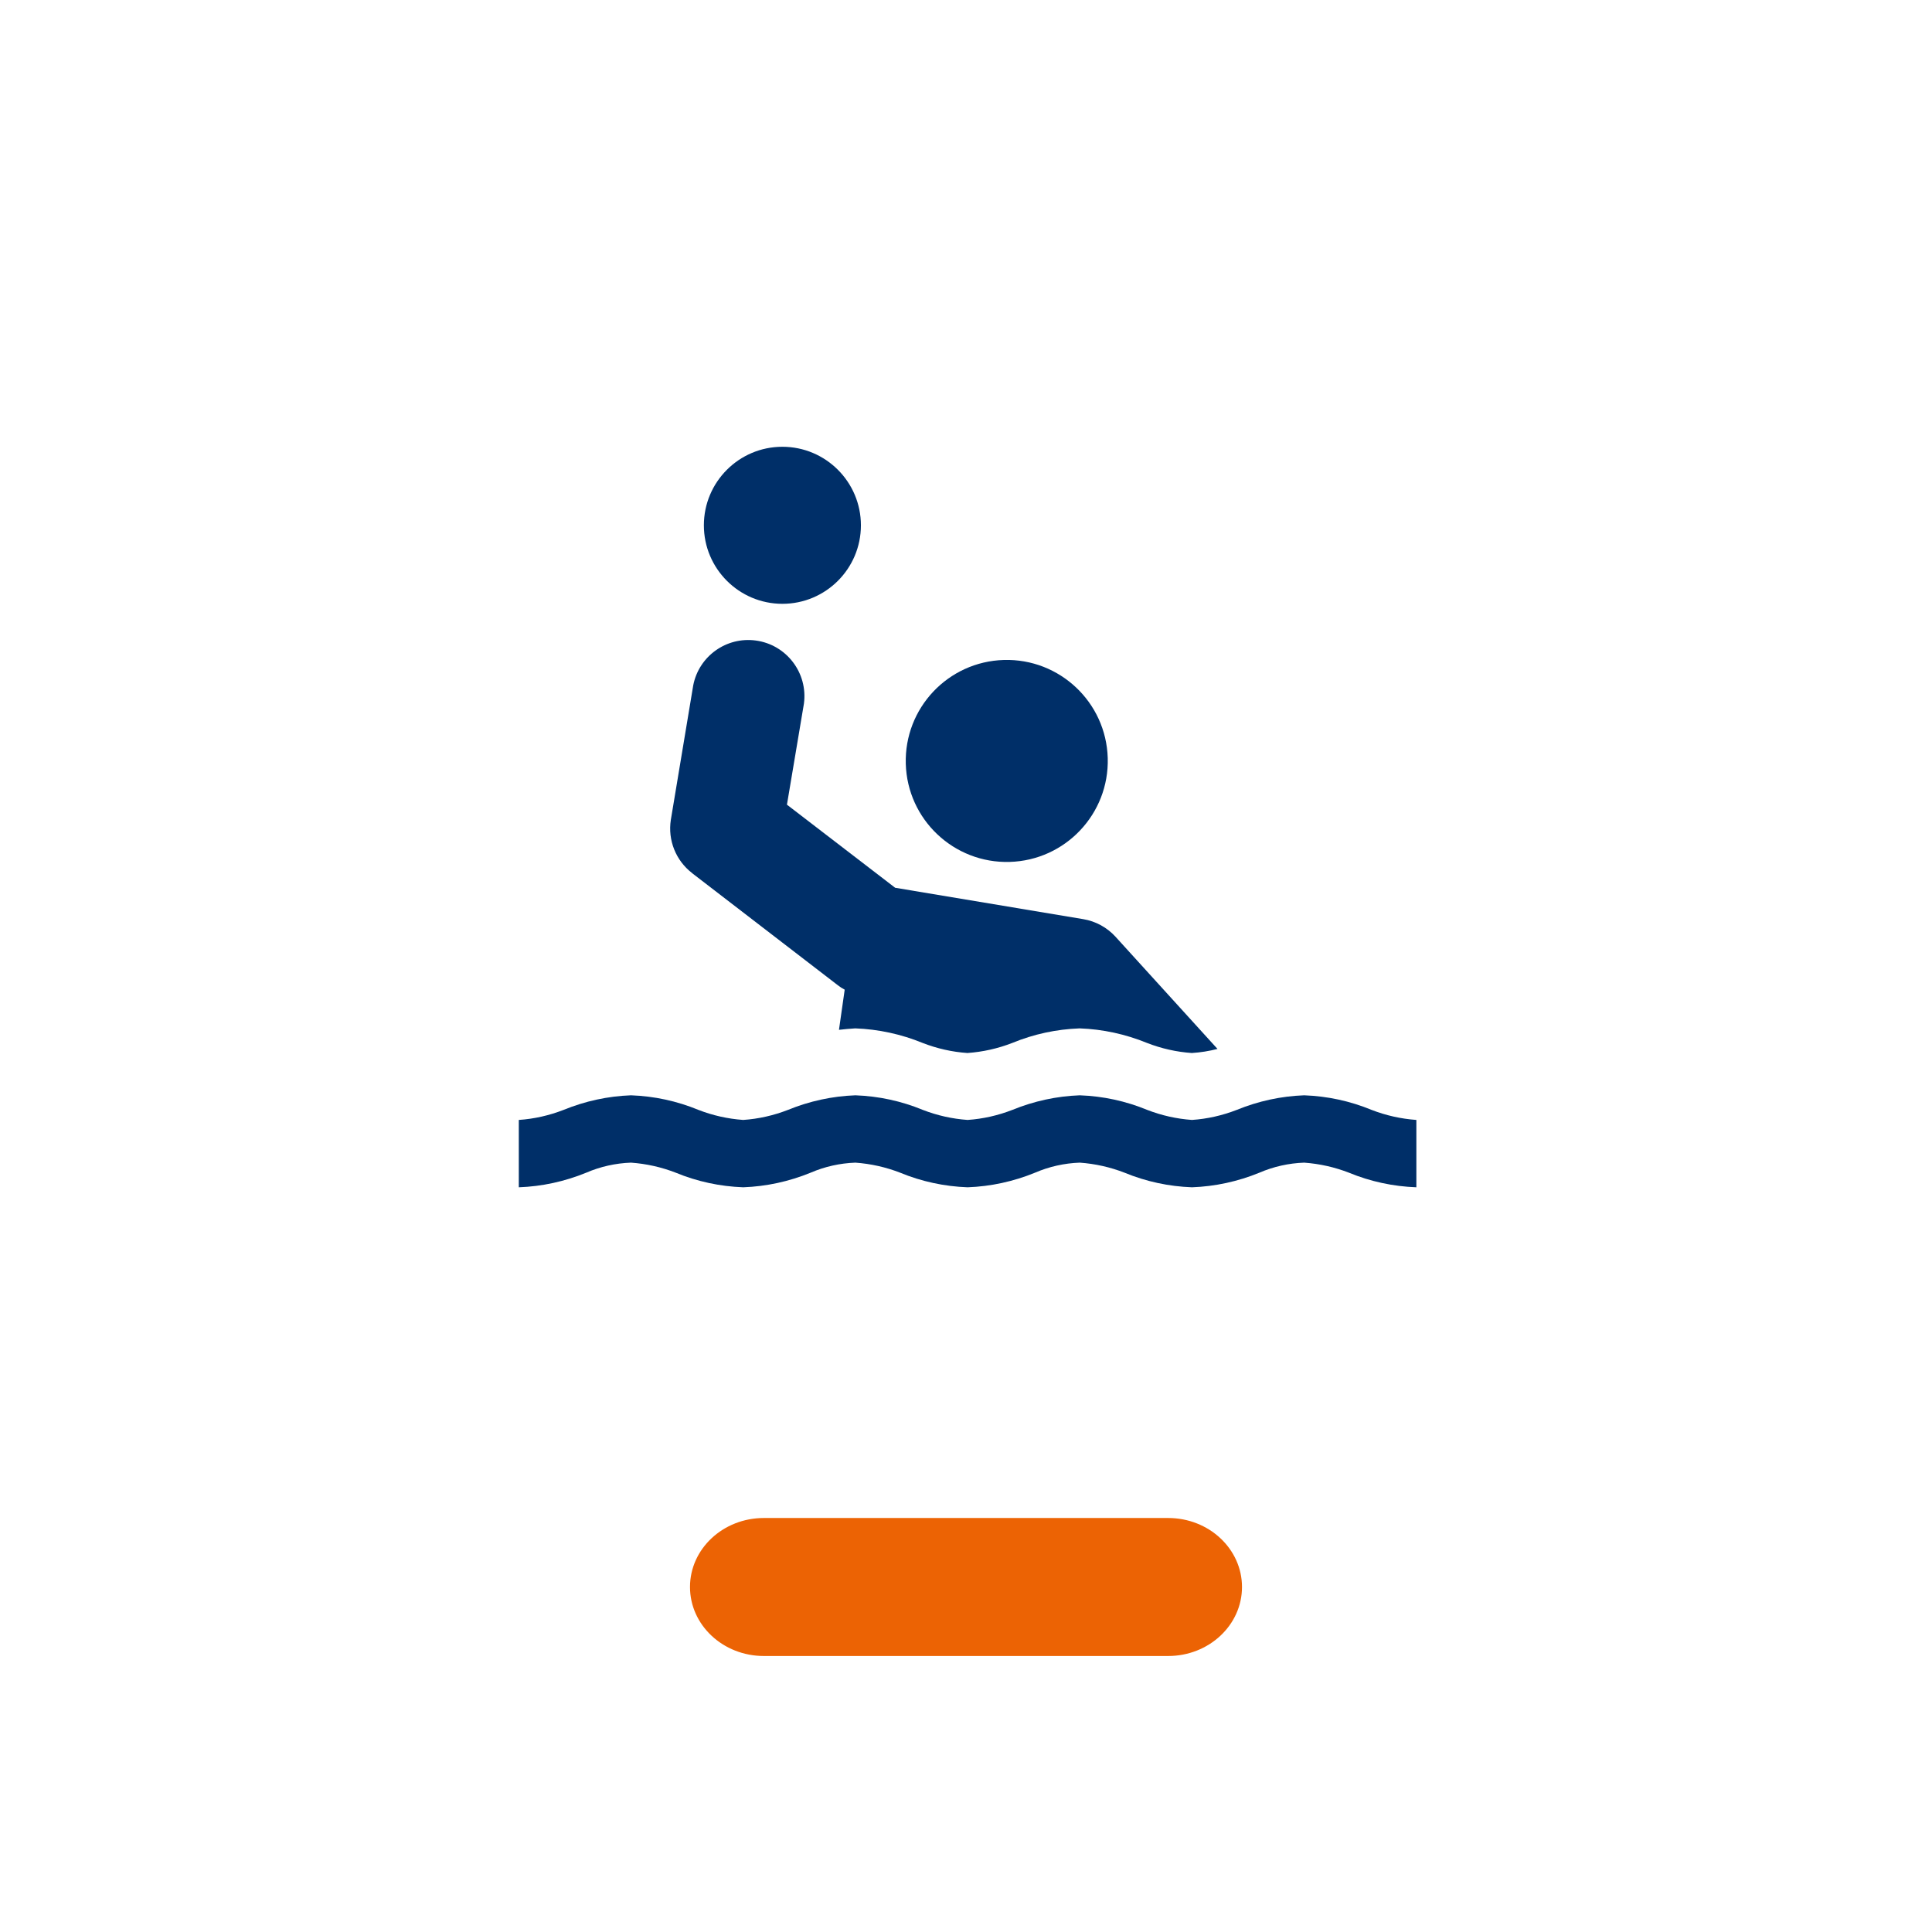
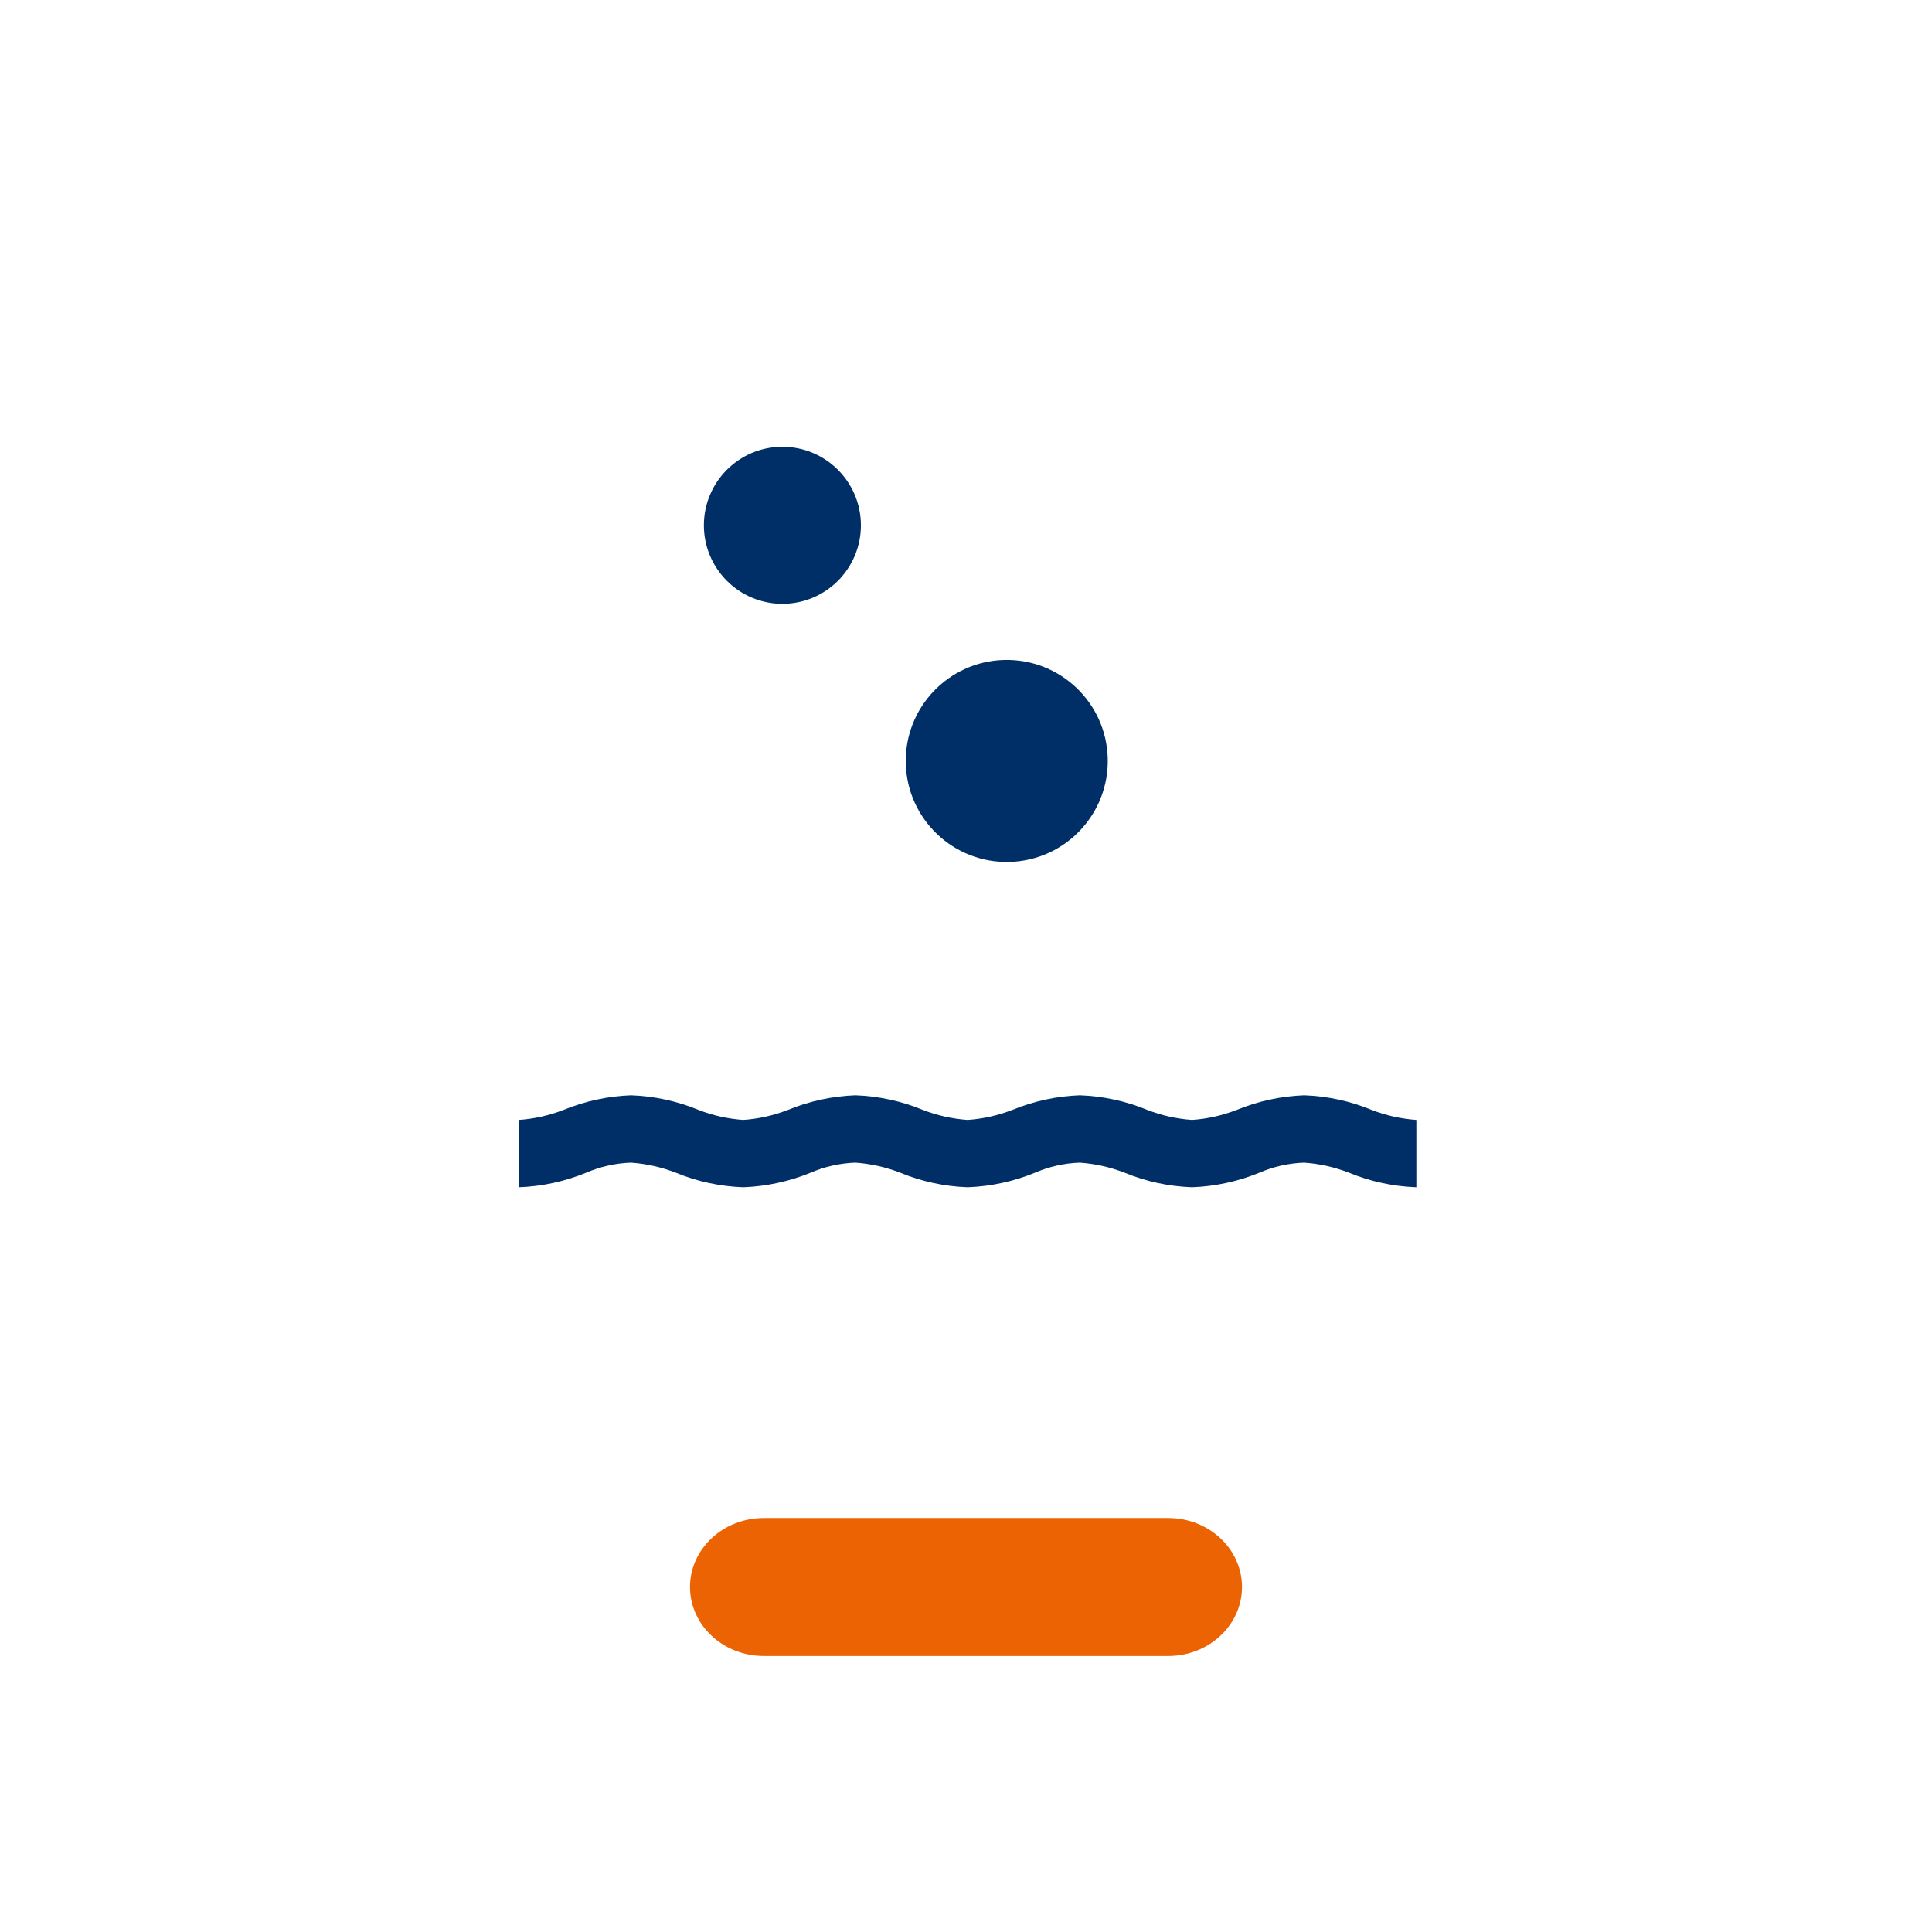
<svg xmlns="http://www.w3.org/2000/svg" id="Ebene_1" viewBox="0 0 28 28">
  <defs>
    <style>.cls-1{fill:#ec6304;}.cls-2{fill:none;}.cls-3{fill:#002f68;}</style>
  </defs>
-   <rect class="cls-2" width="28" height="28" />
  <path class="cls-1" d="M16.93,24h-5.86c-.591,0-1.07-.448-1.07-1h0c0-.552.479-1,1.07-1h5.86c.591,0,1.07.448,1.07,1h0c0,.552-.479,1-1.07,1Z" />
  <path class="cls-3" d="M19.877,16.085c-.31-.128-.64-.199-.976-.211-.335.012-.665.084-.976.211-.208.081-.427.131-.65.146-.223-.016-.442-.065-.65-.146-.31-.128-.64-.199-.976-.211-.335.012-.665.084-.976.211-.208.081-.427.131-.65.146-.223-.016-.442-.065-.65-.146-.31-.128-.64-.199-.976-.211-.335.012-.665.084-.976.211-.208.081-.427.131-.65.146-.223-.016-.442-.065-.65-.146-.31-.128-.64-.199-.976-.211-.335.012-.665.084-.976.211-.208.081-.427.131-.65.146v.976c.335-.012.666-.084.976-.211.206-.089.426-.138.65-.146.223.016.442.065.65.146.31.128.641.199.976.211.335-.012.666-.084.976-.211.206-.089.426-.138.65-.146.223.016.442.065.65.146.31.128.641.199.976.211.335-.012.666-.084.976-.211.206-.089.426-.138.65-.146.223.016.442.065.65.146.31.128.641.199.976.211.335-.012.666-.084.976-.211.206-.089.426-.138.65-.146.223.016.442.065.65.146.31.128.641.199.976.211v-.976c-.222-.016-.442-.065-.65-.146Z" />
-   <path class="cls-3" d="M10.03,12.654l2.114,1.626c.03.024.063.045.098.063l-.083.582c.078-.01.163-.016.236-.021.335.012.666.084.976.211.208.081.428.131.65.146.223-.016.442-.065.65-.146.31-.128.641-.199.976-.211.335.012.666.084.976.211.208.081.428.131.65.146.126-.008.25-.028.372-.059l-1.478-1.626c-.123-.135-.288-.225-.468-.255l-2.726-.455-1.568-1.204.246-1.464c.06-.445-.252-.855-.697-.915-.426-.058-.824.226-.907.648l-.325,1.952c-.045.293.072.588.307.769Z" />
  <circle class="cls-3" cx="14.591" cy="11.028" r="1.464" transform="translate(-.309 .421) rotate(-1.635)" />
-   <path class="cls-3" d="M12.477,7.613c0,.629-.51,1.138-1.138,1.138s-1.138-.51-1.138-1.138.51-1.138,1.138-1.138,1.138.51,1.138,1.138Z" />
+   <path class="cls-3" d="M12.477,7.613c0,.629-.51,1.138-1.138,1.138s-1.138-.51-1.138-1.138.51-1.138,1.138-1.138,1.138.51,1.138,1.138" />
</svg>